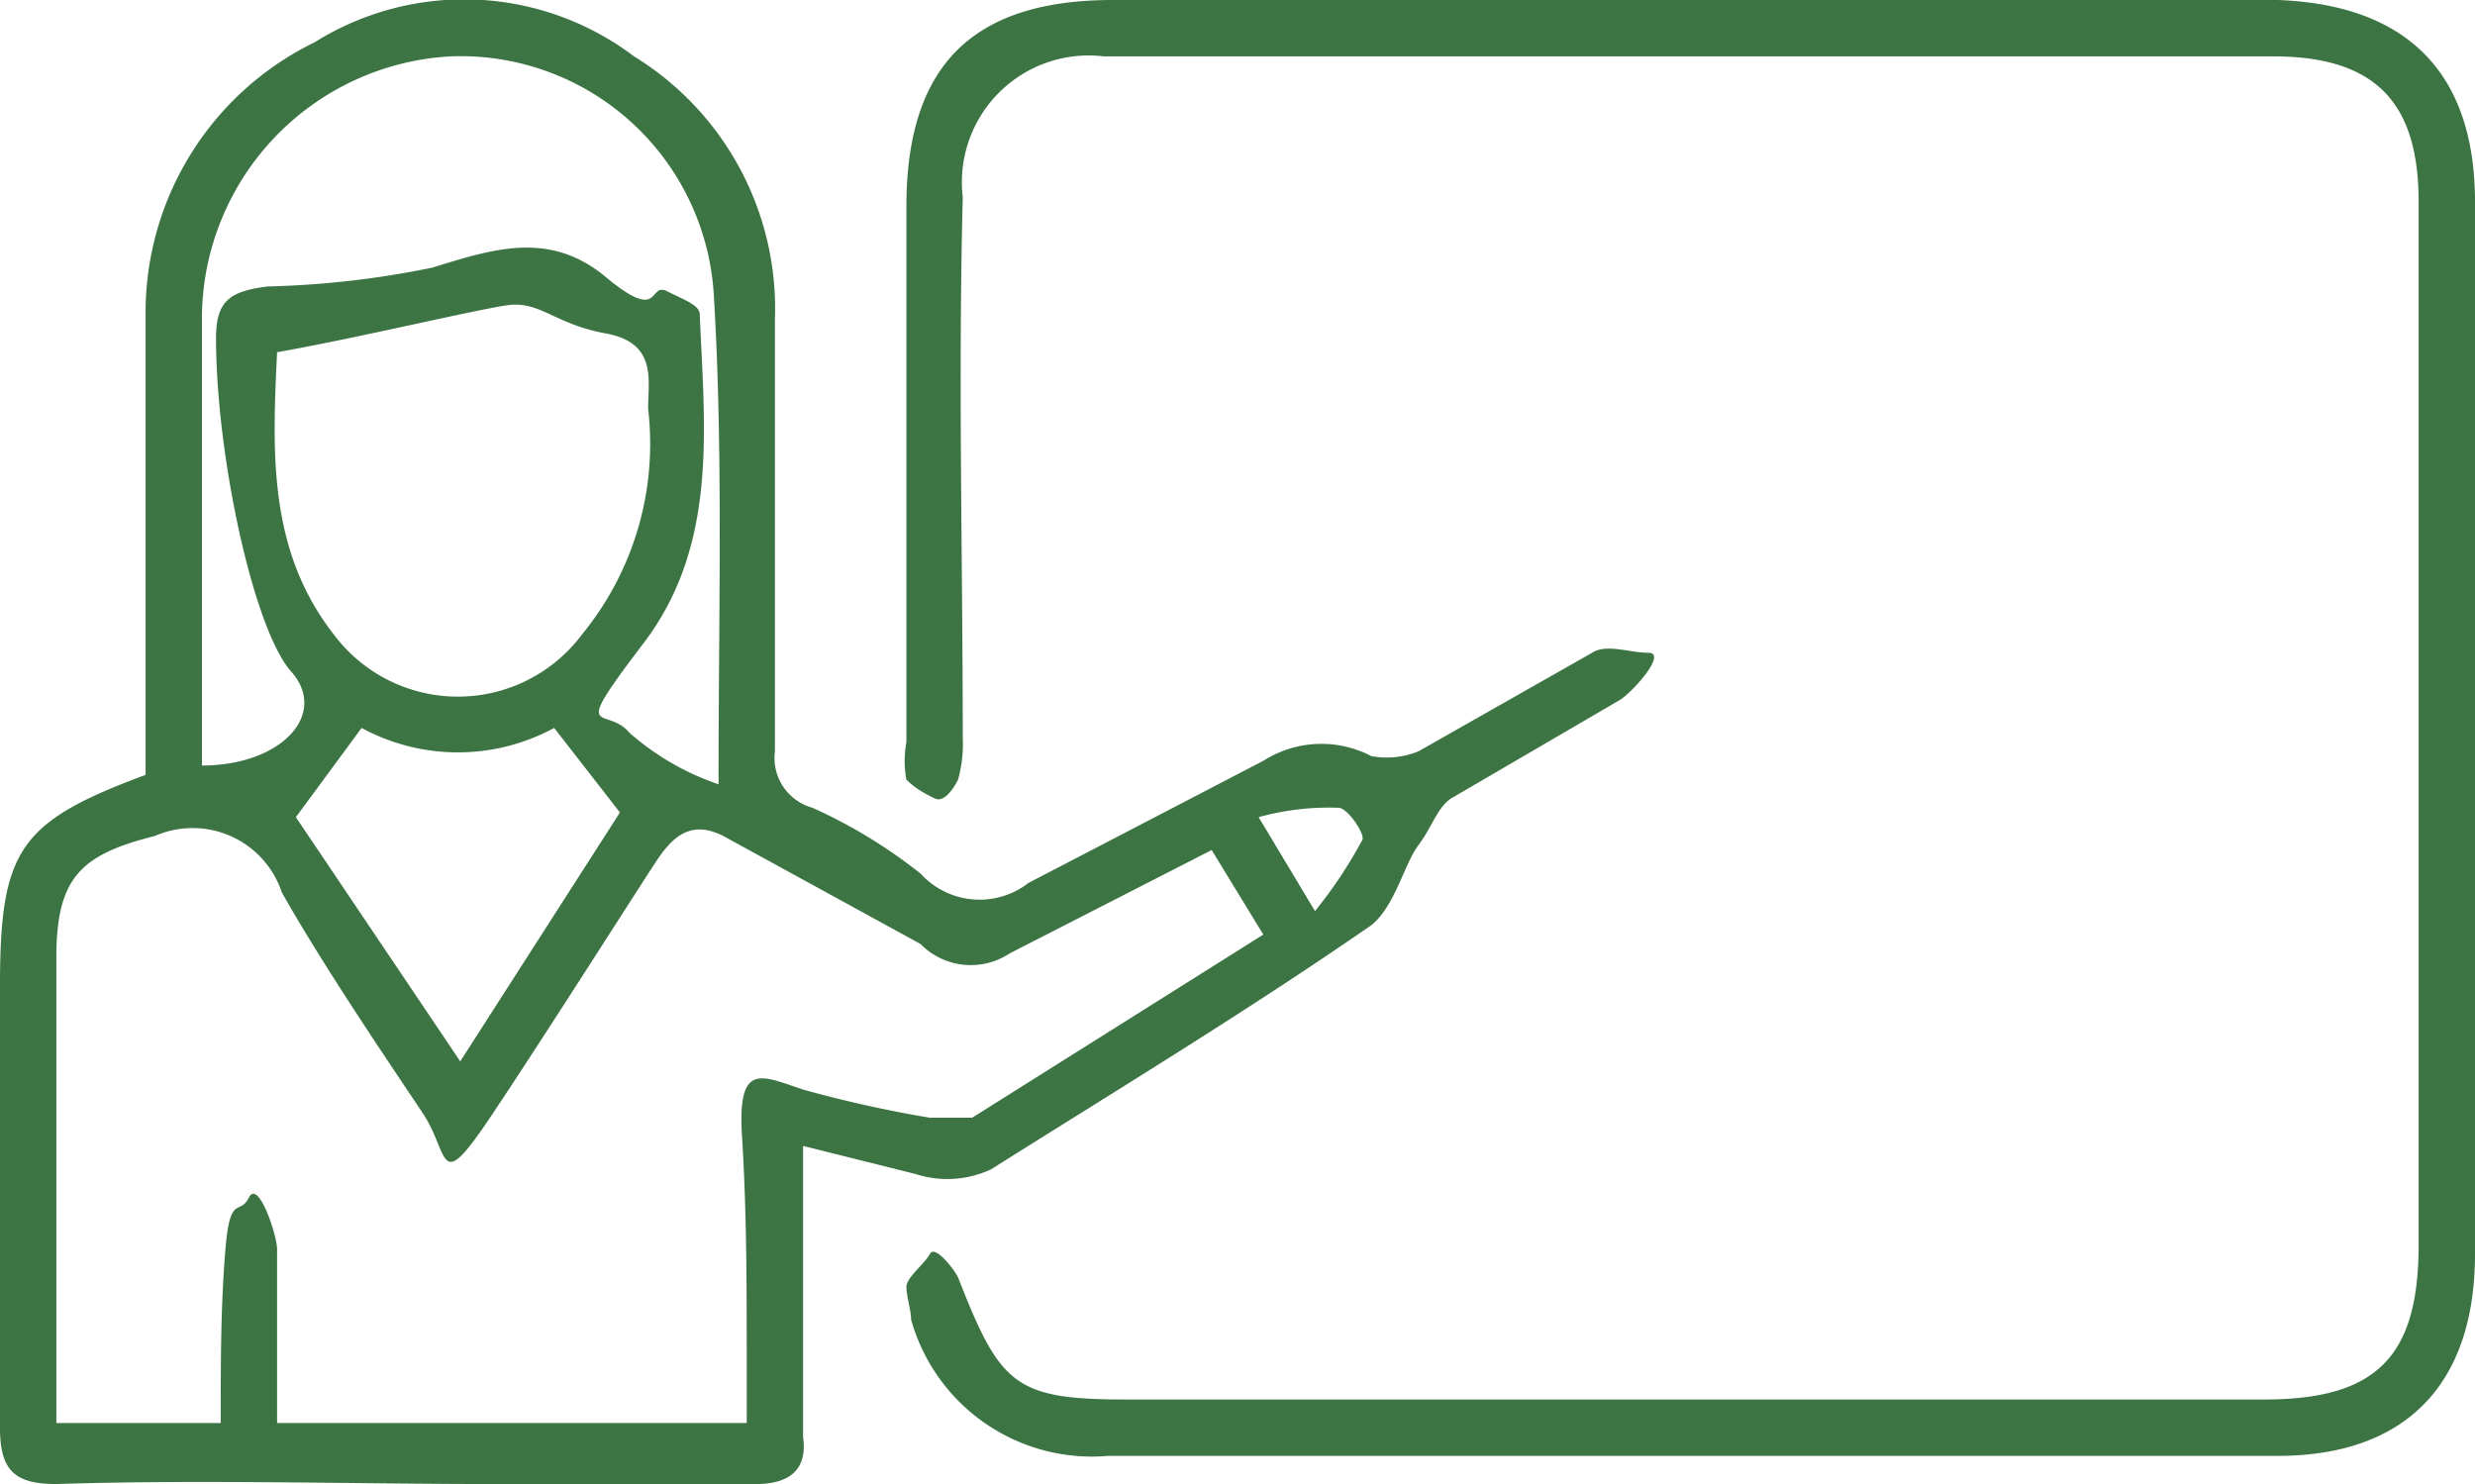
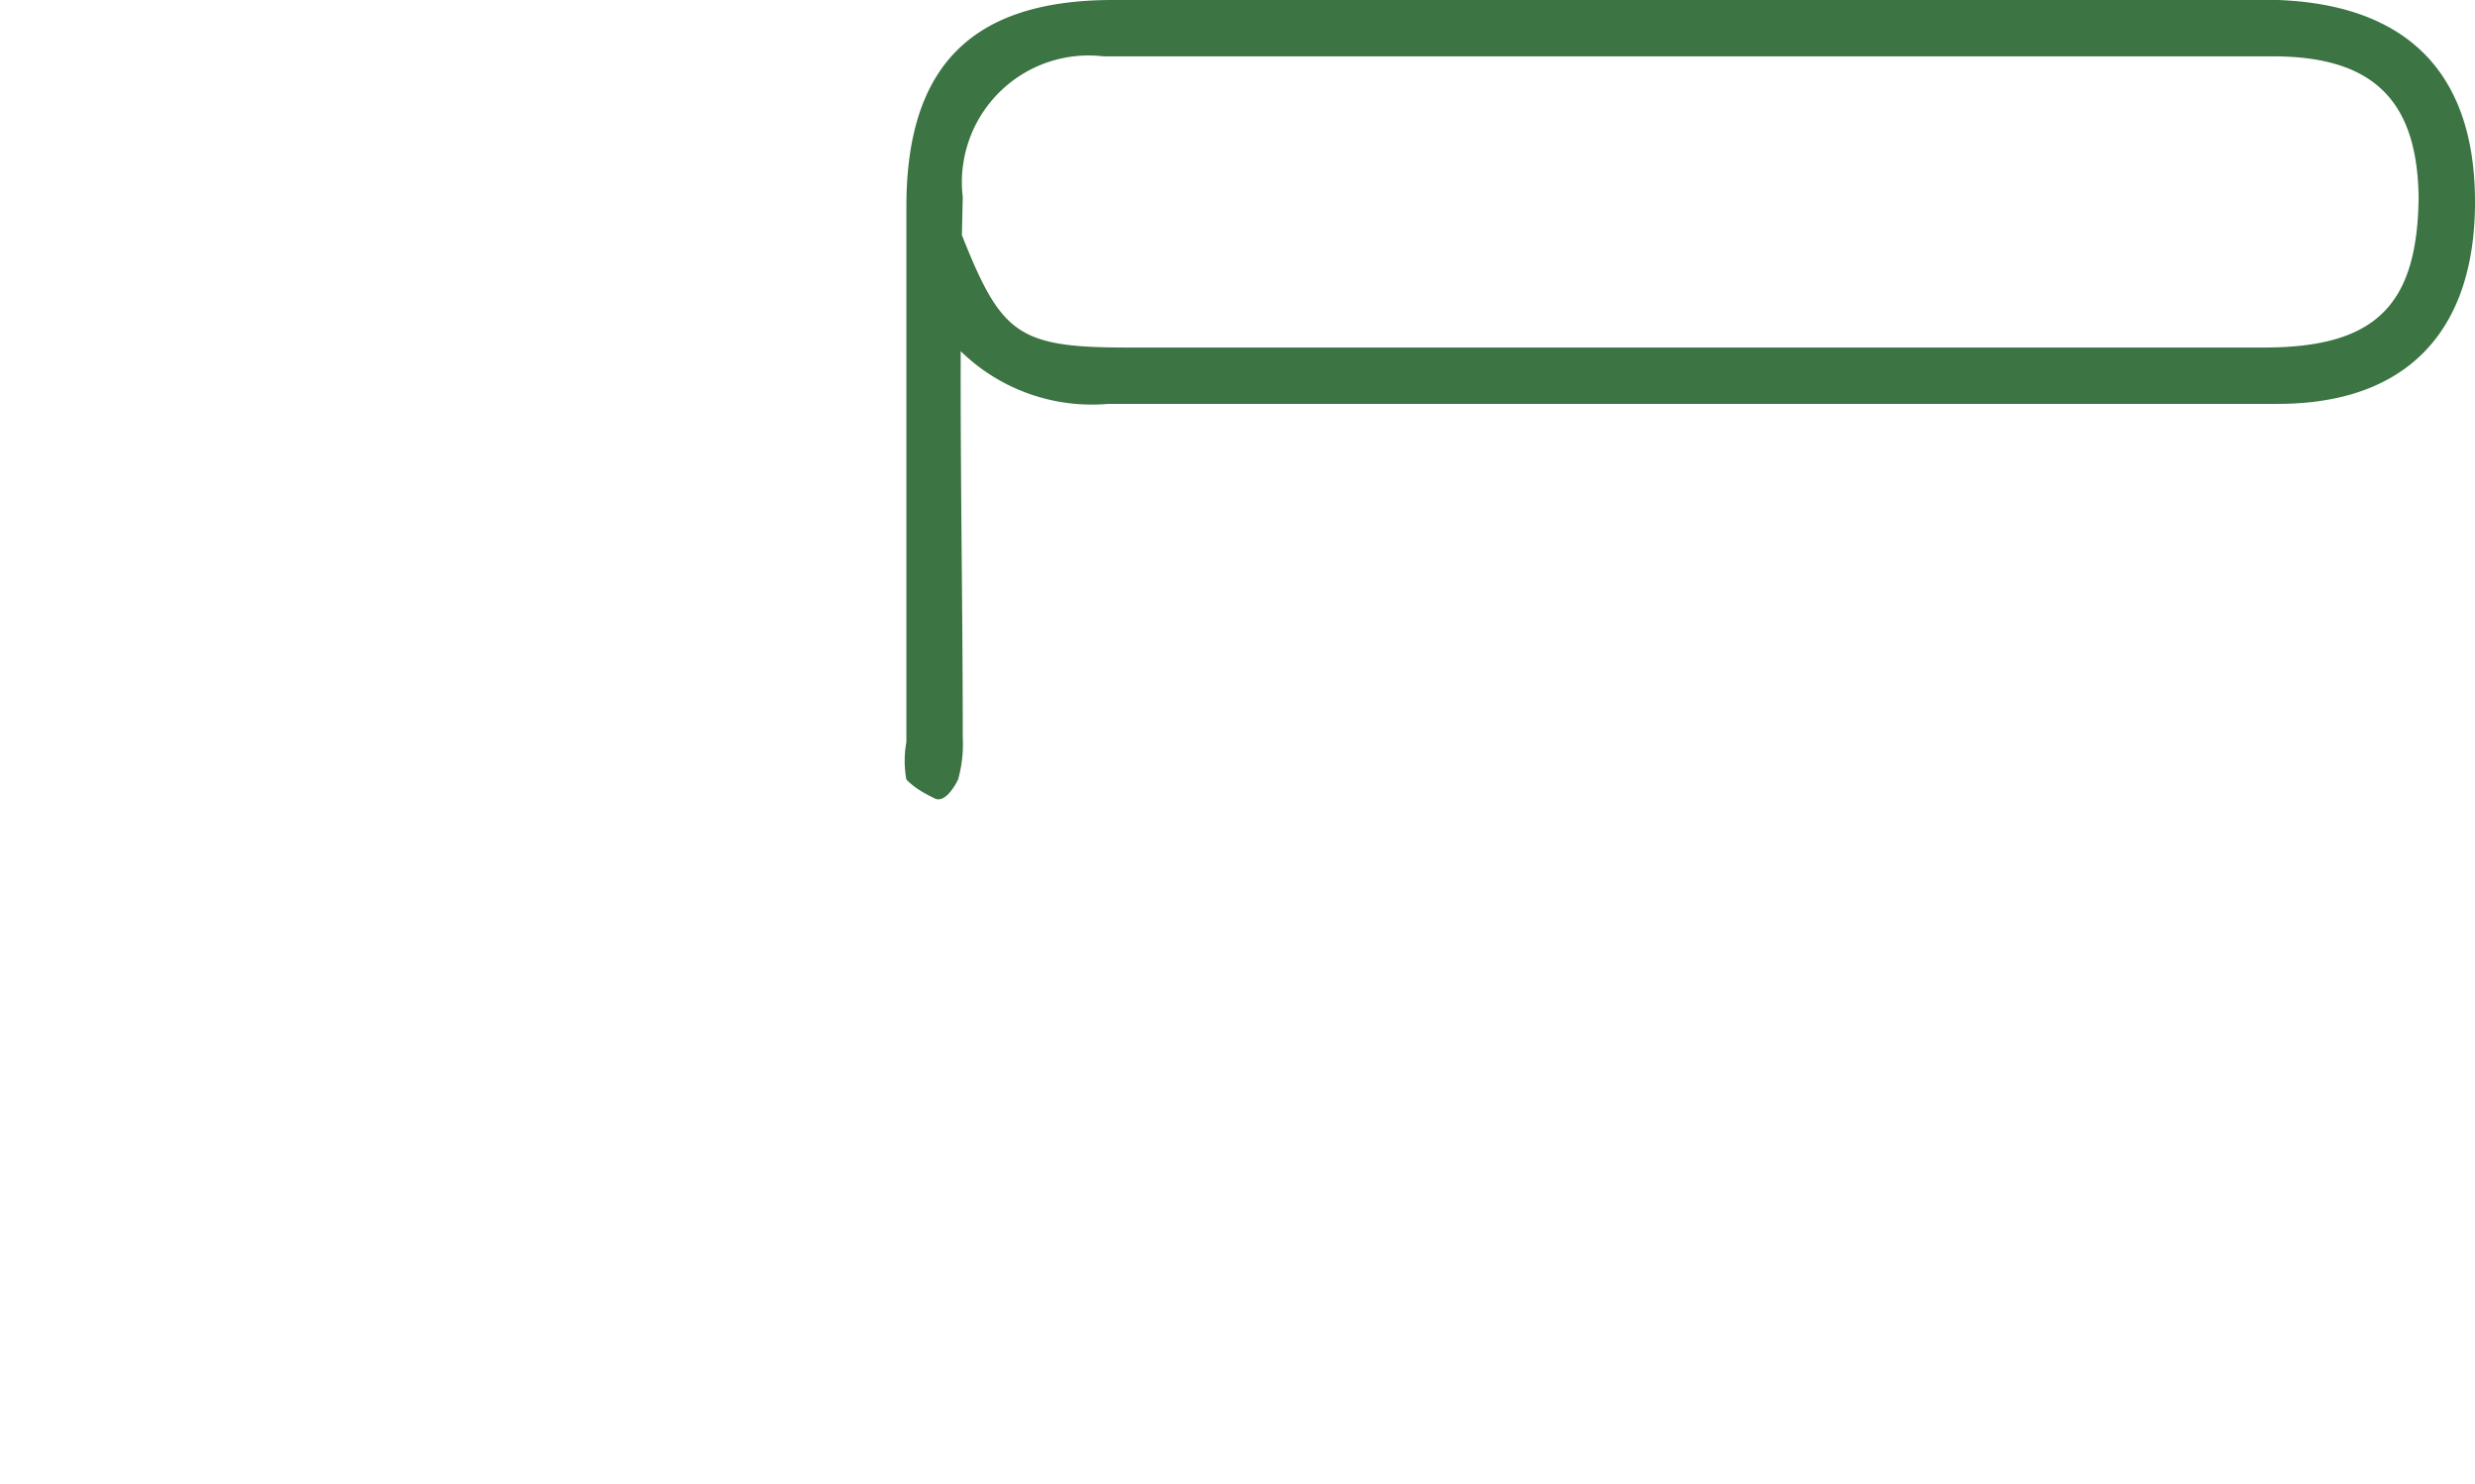
<svg xmlns="http://www.w3.org/2000/svg" viewBox="0 0 52.7 31.6">
  <defs>
    <style>.b134e1bd-3690-41ad-96df-ba40724d7ca4{fill:#3c7443;}</style>
  </defs>
  <g id="ef00cb69-91ad-483a-b3c4-888e47f5f4b2" data-name="Layer 2">
    <g id="b69d51d7-f75c-4751-9a7b-646cc5742229" data-name="Layer 1">
-       <path class="b134e1bd-3690-41ad-96df-ba40724d7ca4" d="M3.1,16.5V6.7A6.4,6.4,0,0,1,6.7.9a6,6,0,0,1,6.8.3,6.3,6.3,0,0,1,3,5.6V16a1.1,1.1,0,0,0,.8,1.2,10.9,10.9,0,0,1,2.3,1.4,1.7,1.7,0,0,0,2.3.2l5-2.6a2.3,2.3,0,0,1,2.3-.1,1.8,1.8,0,0,0,1-.1l3.7-2.1c.3-.2.8,0,1.2,0s-.3.8-.6,1L30.9,17c-.3.2-.4.6-.7,1s-.5,1.3-1,1.7c-2.6,1.8-5.4,3.5-8.1,5.2a2.2,2.2,0,0,1-1.6.1l-2.4-.6v6.2c.1.7-.3,1-1,1H10.6c-3.1,0-6.3-.1-9.4,0-.9,0-1.2-.3-1.2-1.2V21C0,18.1.4,17.5,3.1,16.5ZM15.9,30.3V29c0-1.6,0-3.2-.1-4.8s.4-1.3,1.3-1a26.1,26.1,0,0,0,2.7.6h.9l6.2-3.9-1.1-1.8-4.3,2.2a1.5,1.5,0,0,1-1.9-.2l-4.2-2.3c-.6-.3-1-.1-1.4.5s-2.3,3.6-3.5,5.4-.9.9-1.5,0S6.9,20.6,6,19a2,2,0,0,0-2.7-1.2c-1.6.4-2.1.9-2.1,2.6v9.9H4.7c0-1.3,0-2.5.1-3.7s.3-.7.5-1.1.6.8.6,1.1,0,2.5,0,3.7ZM4.3,16.3c1.7,0,2.7-1.1,1.9-2S4.6,9.7,4.6,7.2c0-.8.3-1,1.1-1.1a19.7,19.7,0,0,0,3.5-.4c1.3-.4,2.5-.8,3.7.2s.9.1,1.3.3.7.3.7.5c.1,2.4.4,4.9-1.2,7s-.8,1.3-.3,1.9a5.6,5.6,0,0,0,1.9,1.1c0-3.7.1-7.1-.1-10.4A5.4,5.4,0,0,0,9.6,1.2,5.6,5.6,0,0,0,4.3,6.7v9.6ZM5.9,7.5c-.1,2.1-.2,4.2,1.2,6a3.3,3.3,0,0,0,5.3,0,6.4,6.4,0,0,0,1.4-4.8c0-.6.2-1.4-.9-1.6s-1.4-.7-2.1-.6S7.6,7.2,5.9,7.5Zm7.3,9.8-1.4-1.8a4.3,4.3,0,0,1-4.1,0L6.3,17.4l3.5,5.2ZM28,19.4a9.7,9.7,0,0,0,1-1.5c.1-.1-.3-.7-.5-.7a5.6,5.6,0,0,0-1.7.2Z" />
-       <path class="b134e1bd-3690-41ad-96df-ba40724d7ca4" d="M36.1,0H48.5c2.7.1,4.2,1.5,4.2,4.3V26.7c0,2.8-1.5,4.3-4.2,4.3H23.6a4,4,0,0,1-4.2-2.9c0-.2-.1-.5-.1-.7s.4-.5.5-.7.5.3.6.5c.9,2.3,1.2,2.6,3.6,2.6H48.2c2.4,0,3.3-.9,3.3-3.3V4.3c0-2.1-.9-3.1-3.1-3.1H23.5a2.7,2.7,0,0,0-3,3c-.1,3.9,0,7.7,0,11.5a2.8,2.8,0,0,1-.1.9c-.1.2-.3.5-.5.4s-.4-.2-.6-.4a2.2,2.2,0,0,1,0-.8V4.4c0-3,1.4-4.4,4.4-4.4Z" />
+       <path class="b134e1bd-3690-41ad-96df-ba40724d7ca4" d="M36.1,0H48.5c2.7.1,4.2,1.5,4.2,4.3c0,2.8-1.5,4.3-4.2,4.3H23.6a4,4,0,0,1-4.2-2.9c0-.2-.1-.5-.1-.7s.4-.5.5-.7.5.3.6.5c.9,2.3,1.2,2.6,3.6,2.6H48.2c2.4,0,3.3-.9,3.3-3.3V4.3c0-2.1-.9-3.1-3.1-3.1H23.5a2.7,2.7,0,0,0-3,3c-.1,3.9,0,7.7,0,11.5a2.8,2.8,0,0,1-.1.9c-.1.2-.3.5-.5.4s-.4-.2-.6-.4a2.2,2.2,0,0,1,0-.8V4.4c0-3,1.4-4.4,4.4-4.4Z" />
    </g>
  </g>
</svg>